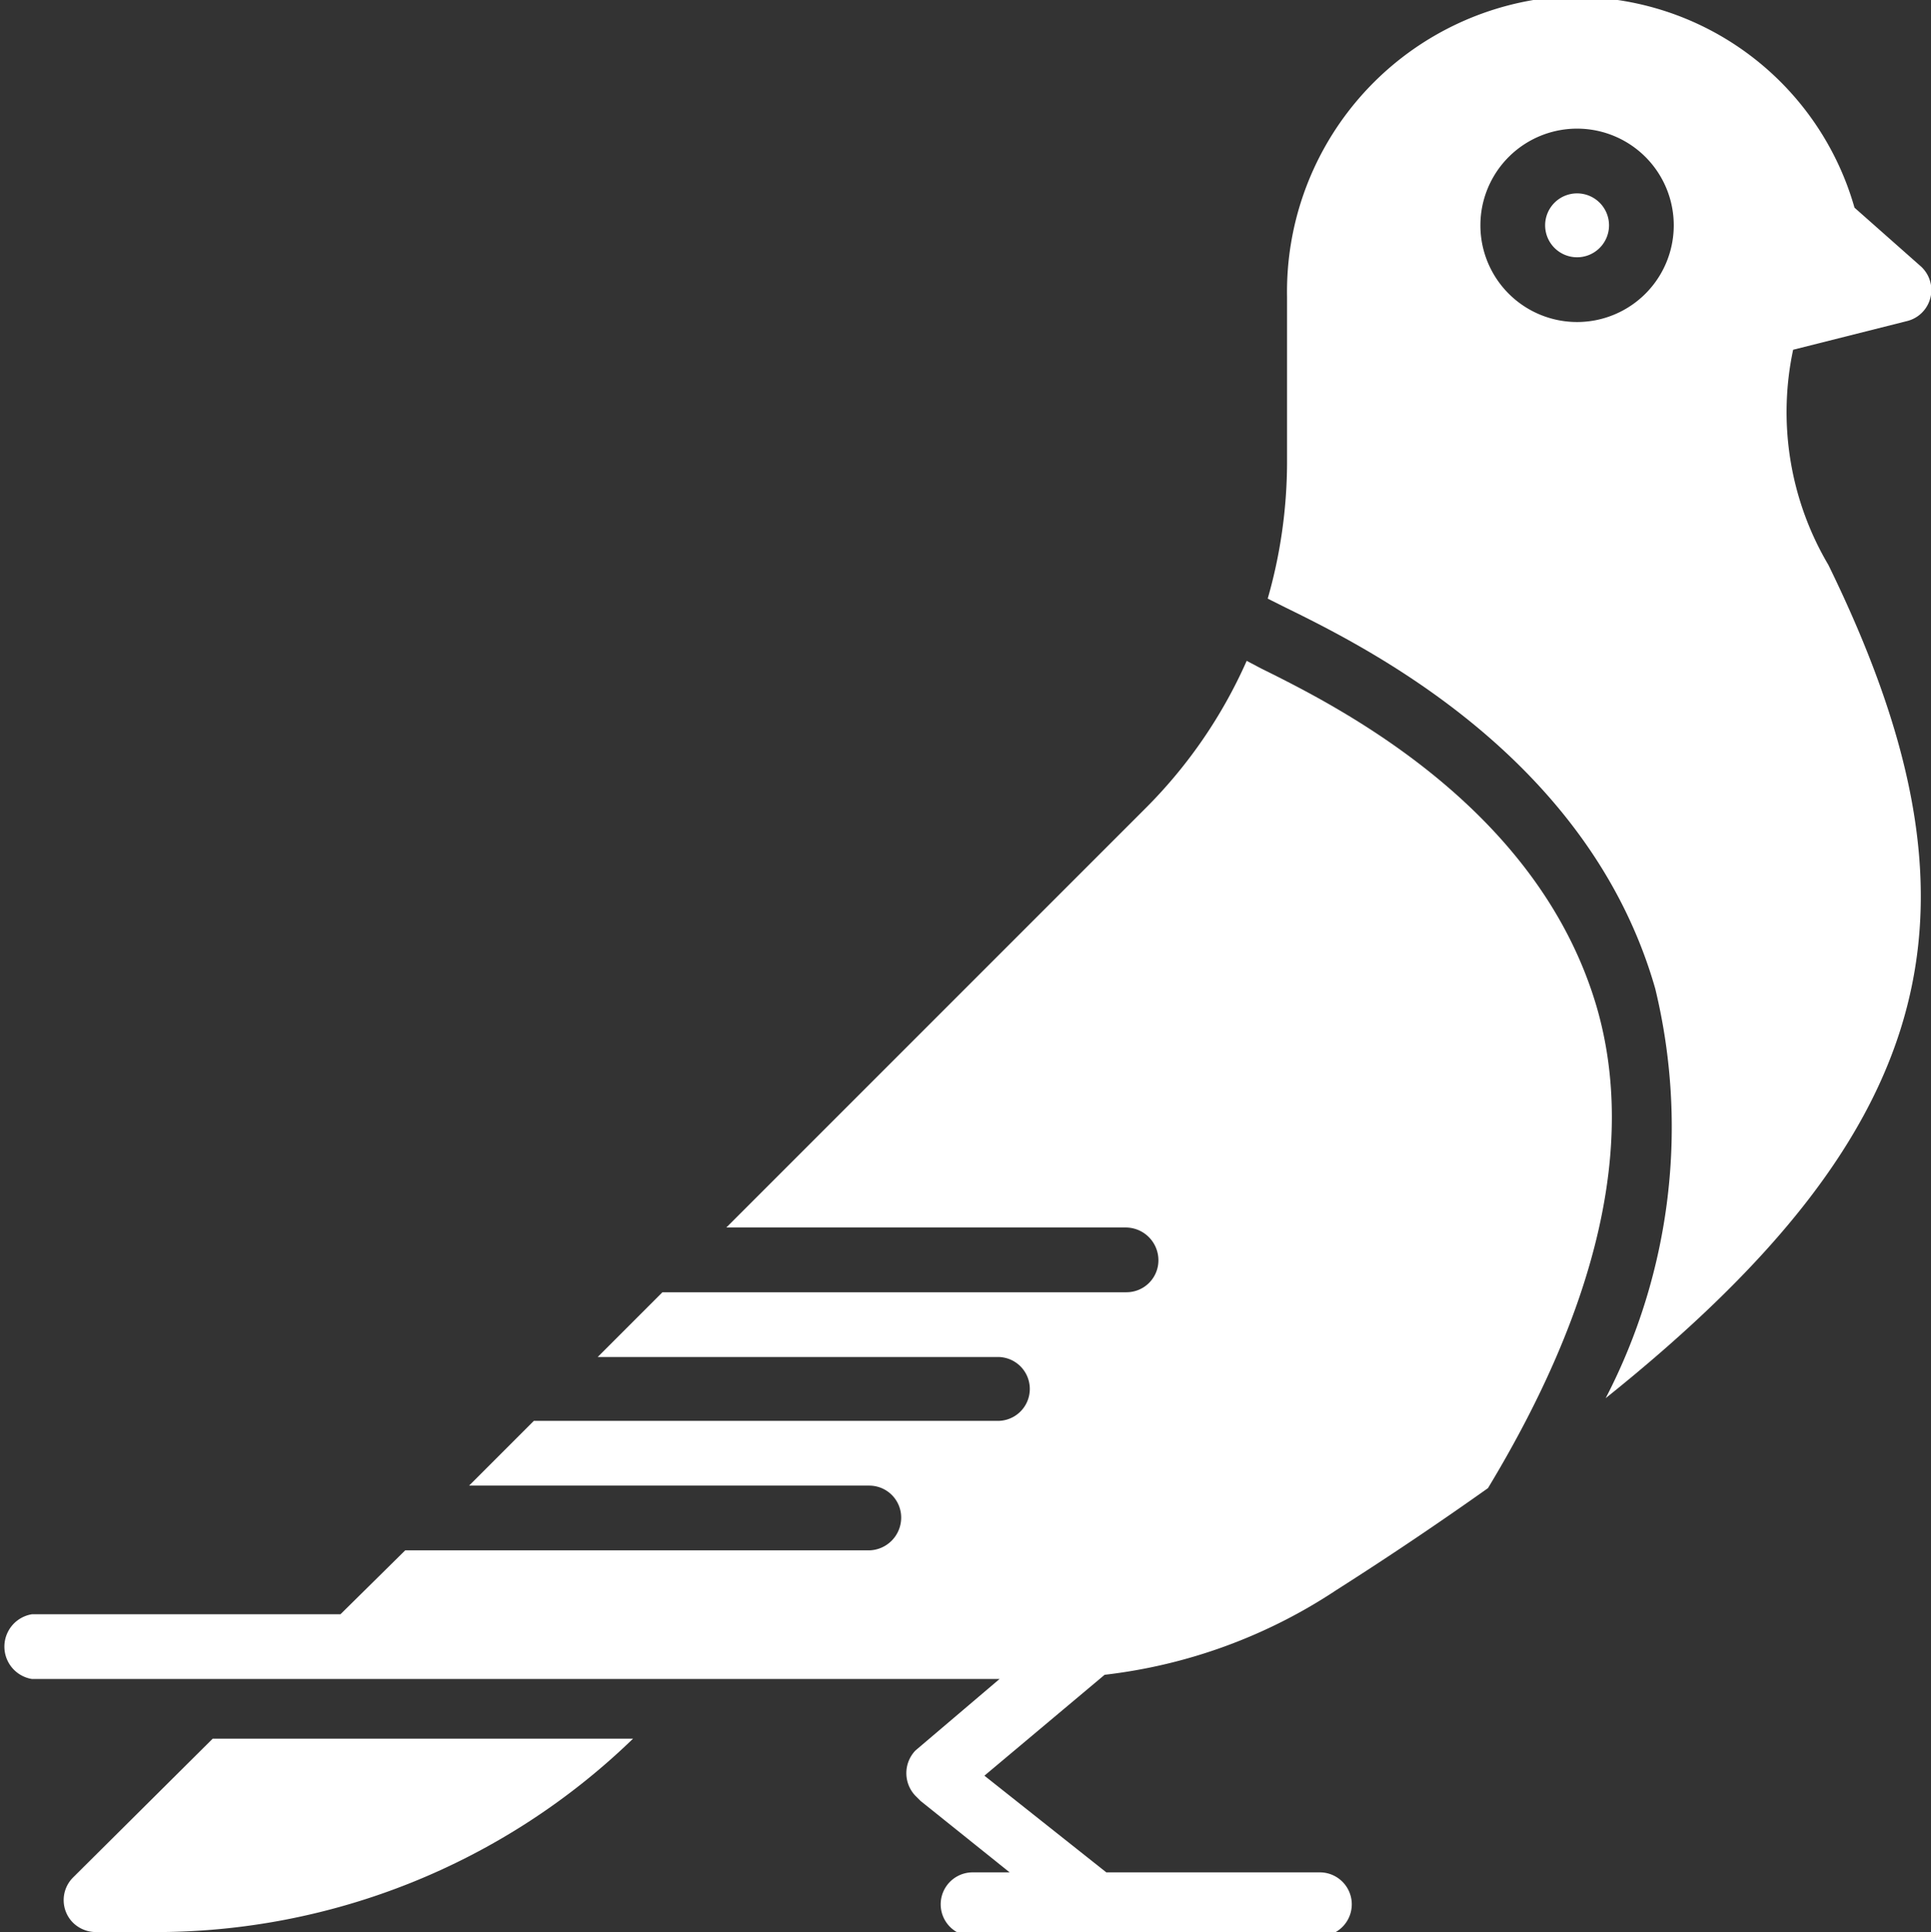
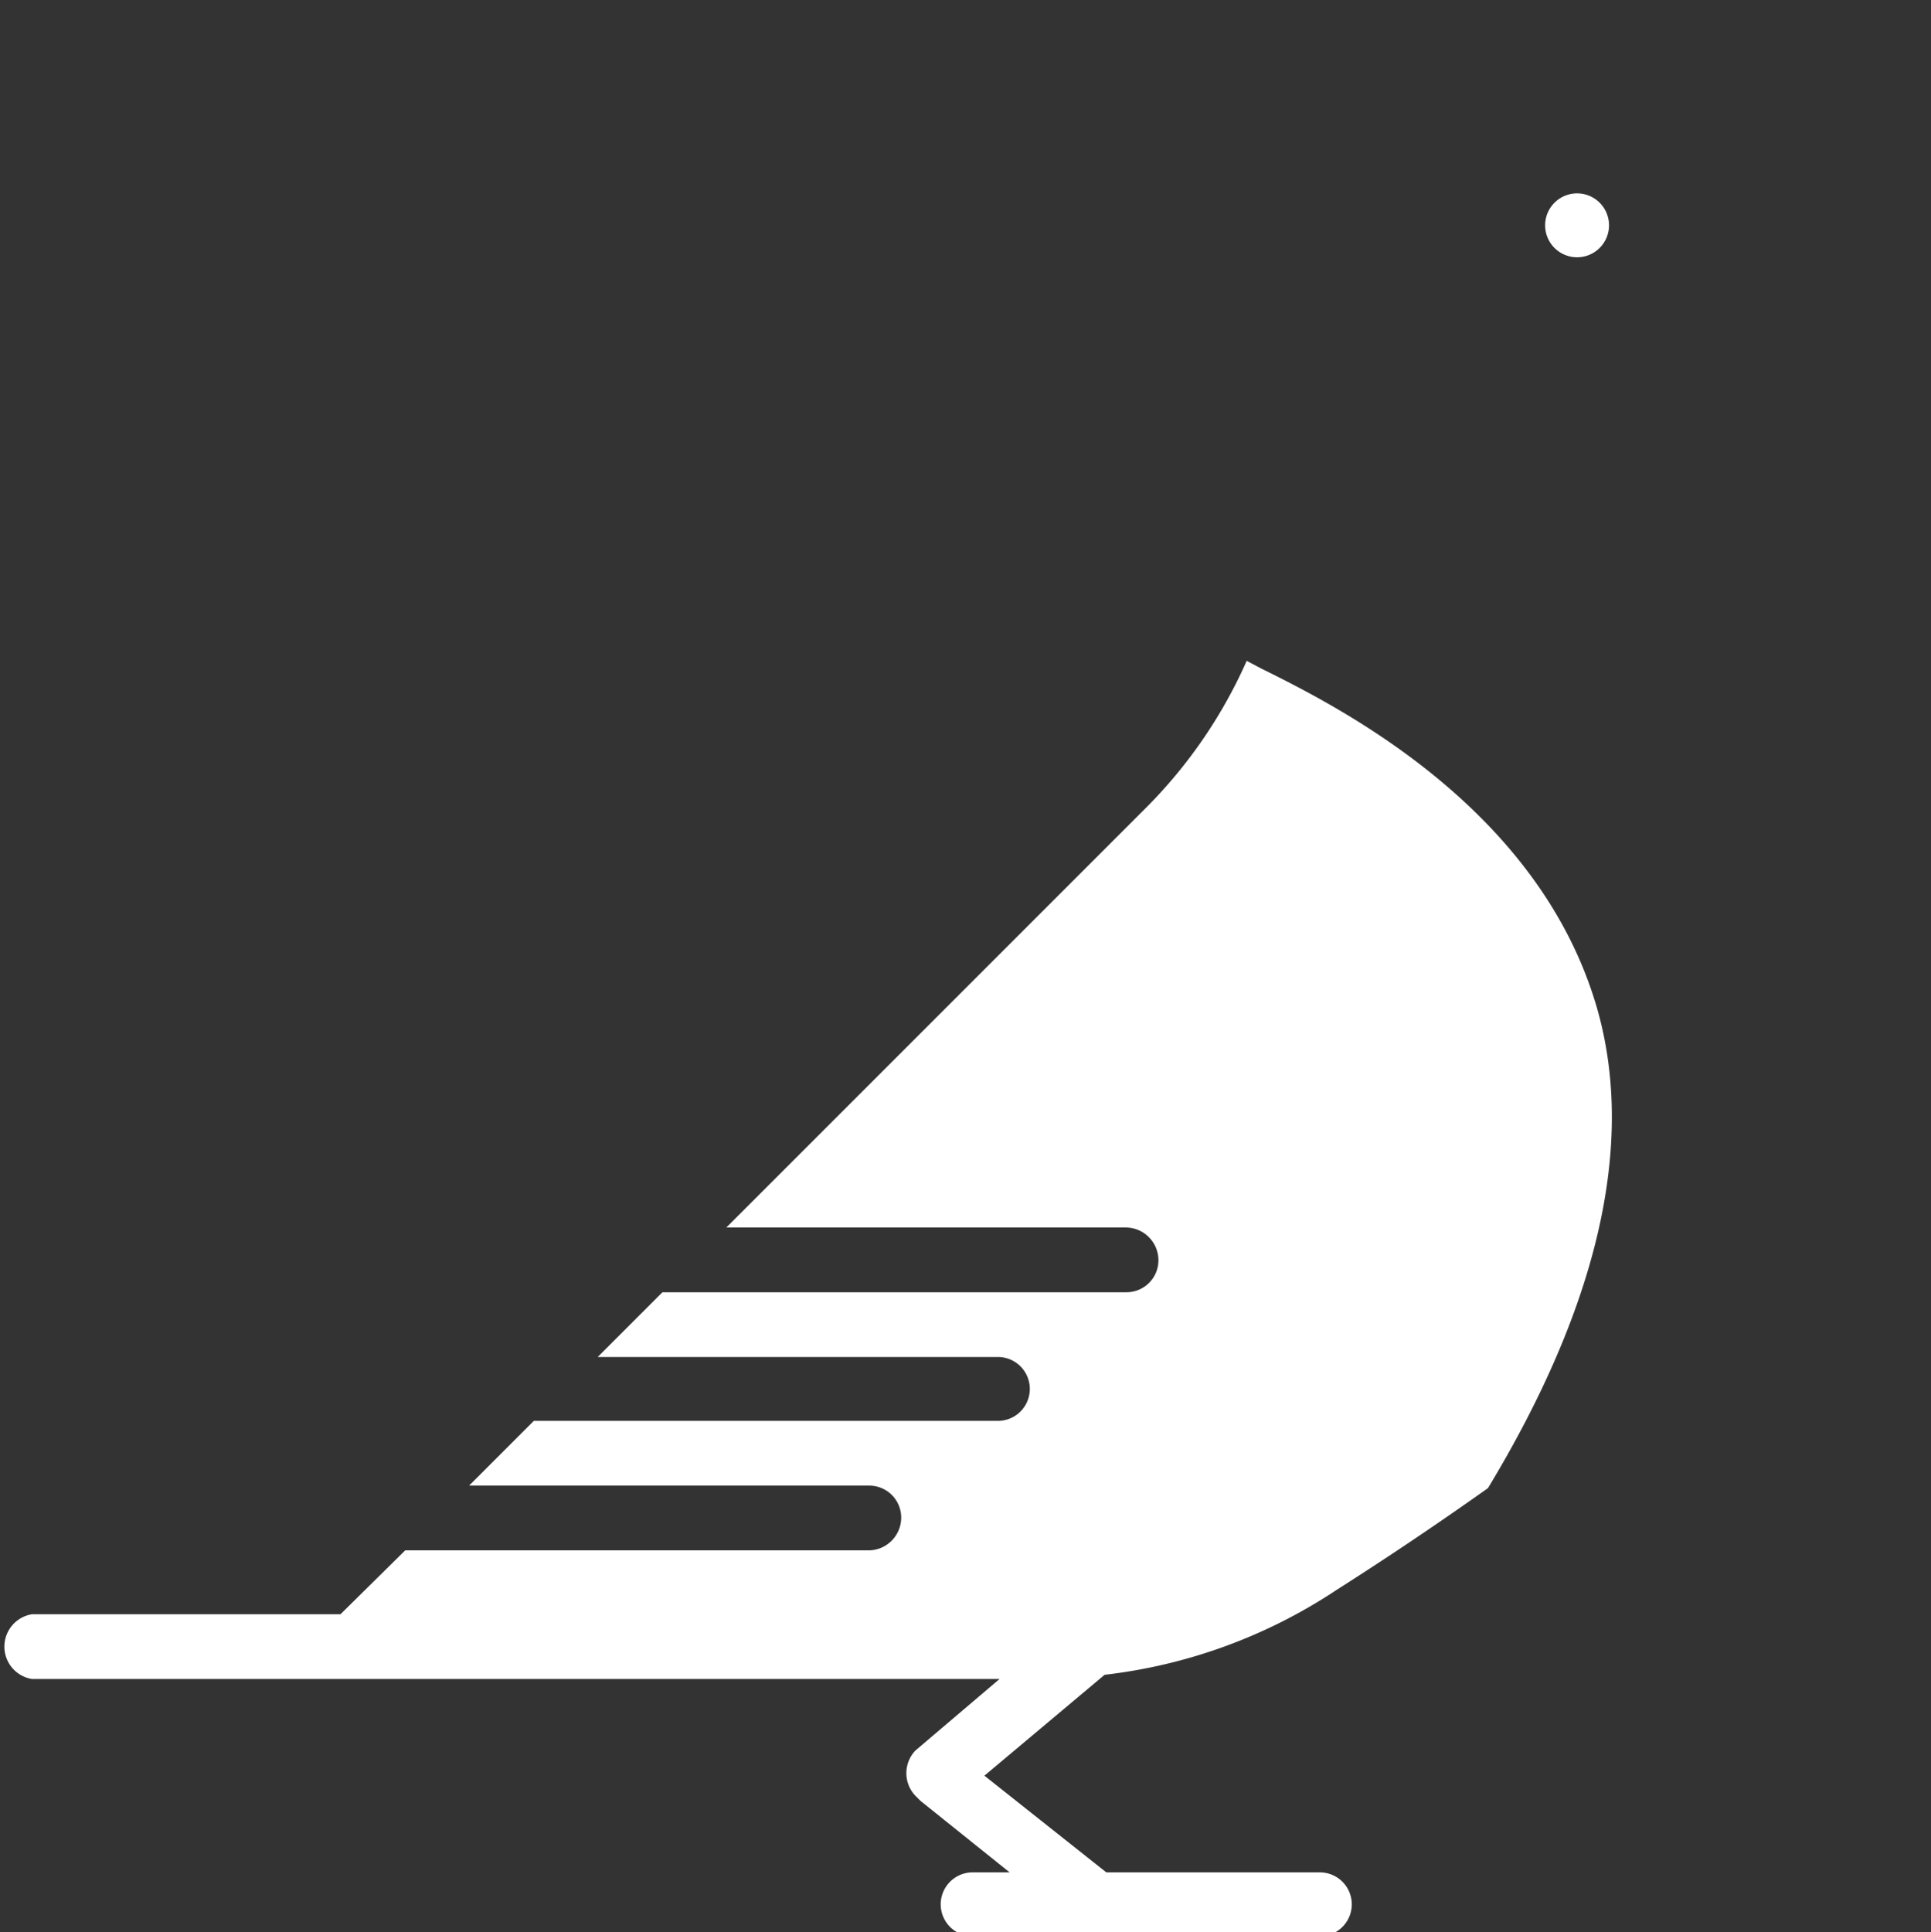
<svg xmlns="http://www.w3.org/2000/svg" viewBox="0 0 22.97 22.98">
  <rect x="0" y="0" width="22.97" height="22.98" fill="#333333" stroke="none" />
  <defs>
    <style>.cls-1{fill:#fff;}</style>
  </defs>
  <g id="Calque_2" data-name="Calque 2">
    <g id="Calque_6" data-name="Calque 6">
-       <path class="cls-1" d="M.87,22.33a.38.38,0,0,0,0,.54.39.39,0,0,0,.27.11h.68a8.16,8.16,0,0,0,5.71-2.3h-5Z" />
      <path class="cls-1" d="M15.9,18.91c.66-.42,1.25-.82,1.8-1.21C19,15.55,19.46,13.62,19,12c-.69-2.4-3.09-3.6-4-4.05l-.17-.09a5.79,5.79,0,0,1-1.19,1.74l-5,5H13.4a.39.39,0,0,1,.38.39.38.38,0,0,1-.38.38H7.88l-.77.77h4.76a.38.38,0,1,1,0,.76H6.35l-.77.77h4.76a.38.38,0,0,1,.38.38.39.39,0,0,1-.38.39H4.82l-.77.76H.38a.39.39,0,0,0,0,.77H11.89l-1,.85a.39.39,0,0,0,0,.54l.06.06,1.06.85h-.44a.38.38,0,1,0,0,.76H15.7a.38.38,0,1,0,0-.76H13.16l-1.45-1.15,1.43-1.2A6.29,6.29,0,0,0,15.9,18.91Z" />
      <path class="cls-1" d="M18.76,2.3a.38.38,0,1,0,.38.38.38.38,0,0,0-.38-.38Z" />
-       <path class="cls-1" d="M21.33,4.16l1.35-.34a.38.38,0,0,0,.16-.66l-.78-.69A3.45,3.45,0,0,0,18.24,0a3.52,3.52,0,0,0-2.93,3.53V5.51a5.91,5.91,0,0,1-.23,1.61h0l.22.11c1,.49,3.61,1.8,4.39,4.53a7,7,0,0,1-.59,4.87c4.06-3.25,4.62-5.88,2.65-9.91A3.57,3.57,0,0,1,21.33,4.16Zm-2.57-.33a1.15,1.15,0,1,1,0-2.3,1.15,1.15,0,0,1,0,2.3Z" />
    </g>
  </g>
</svg>